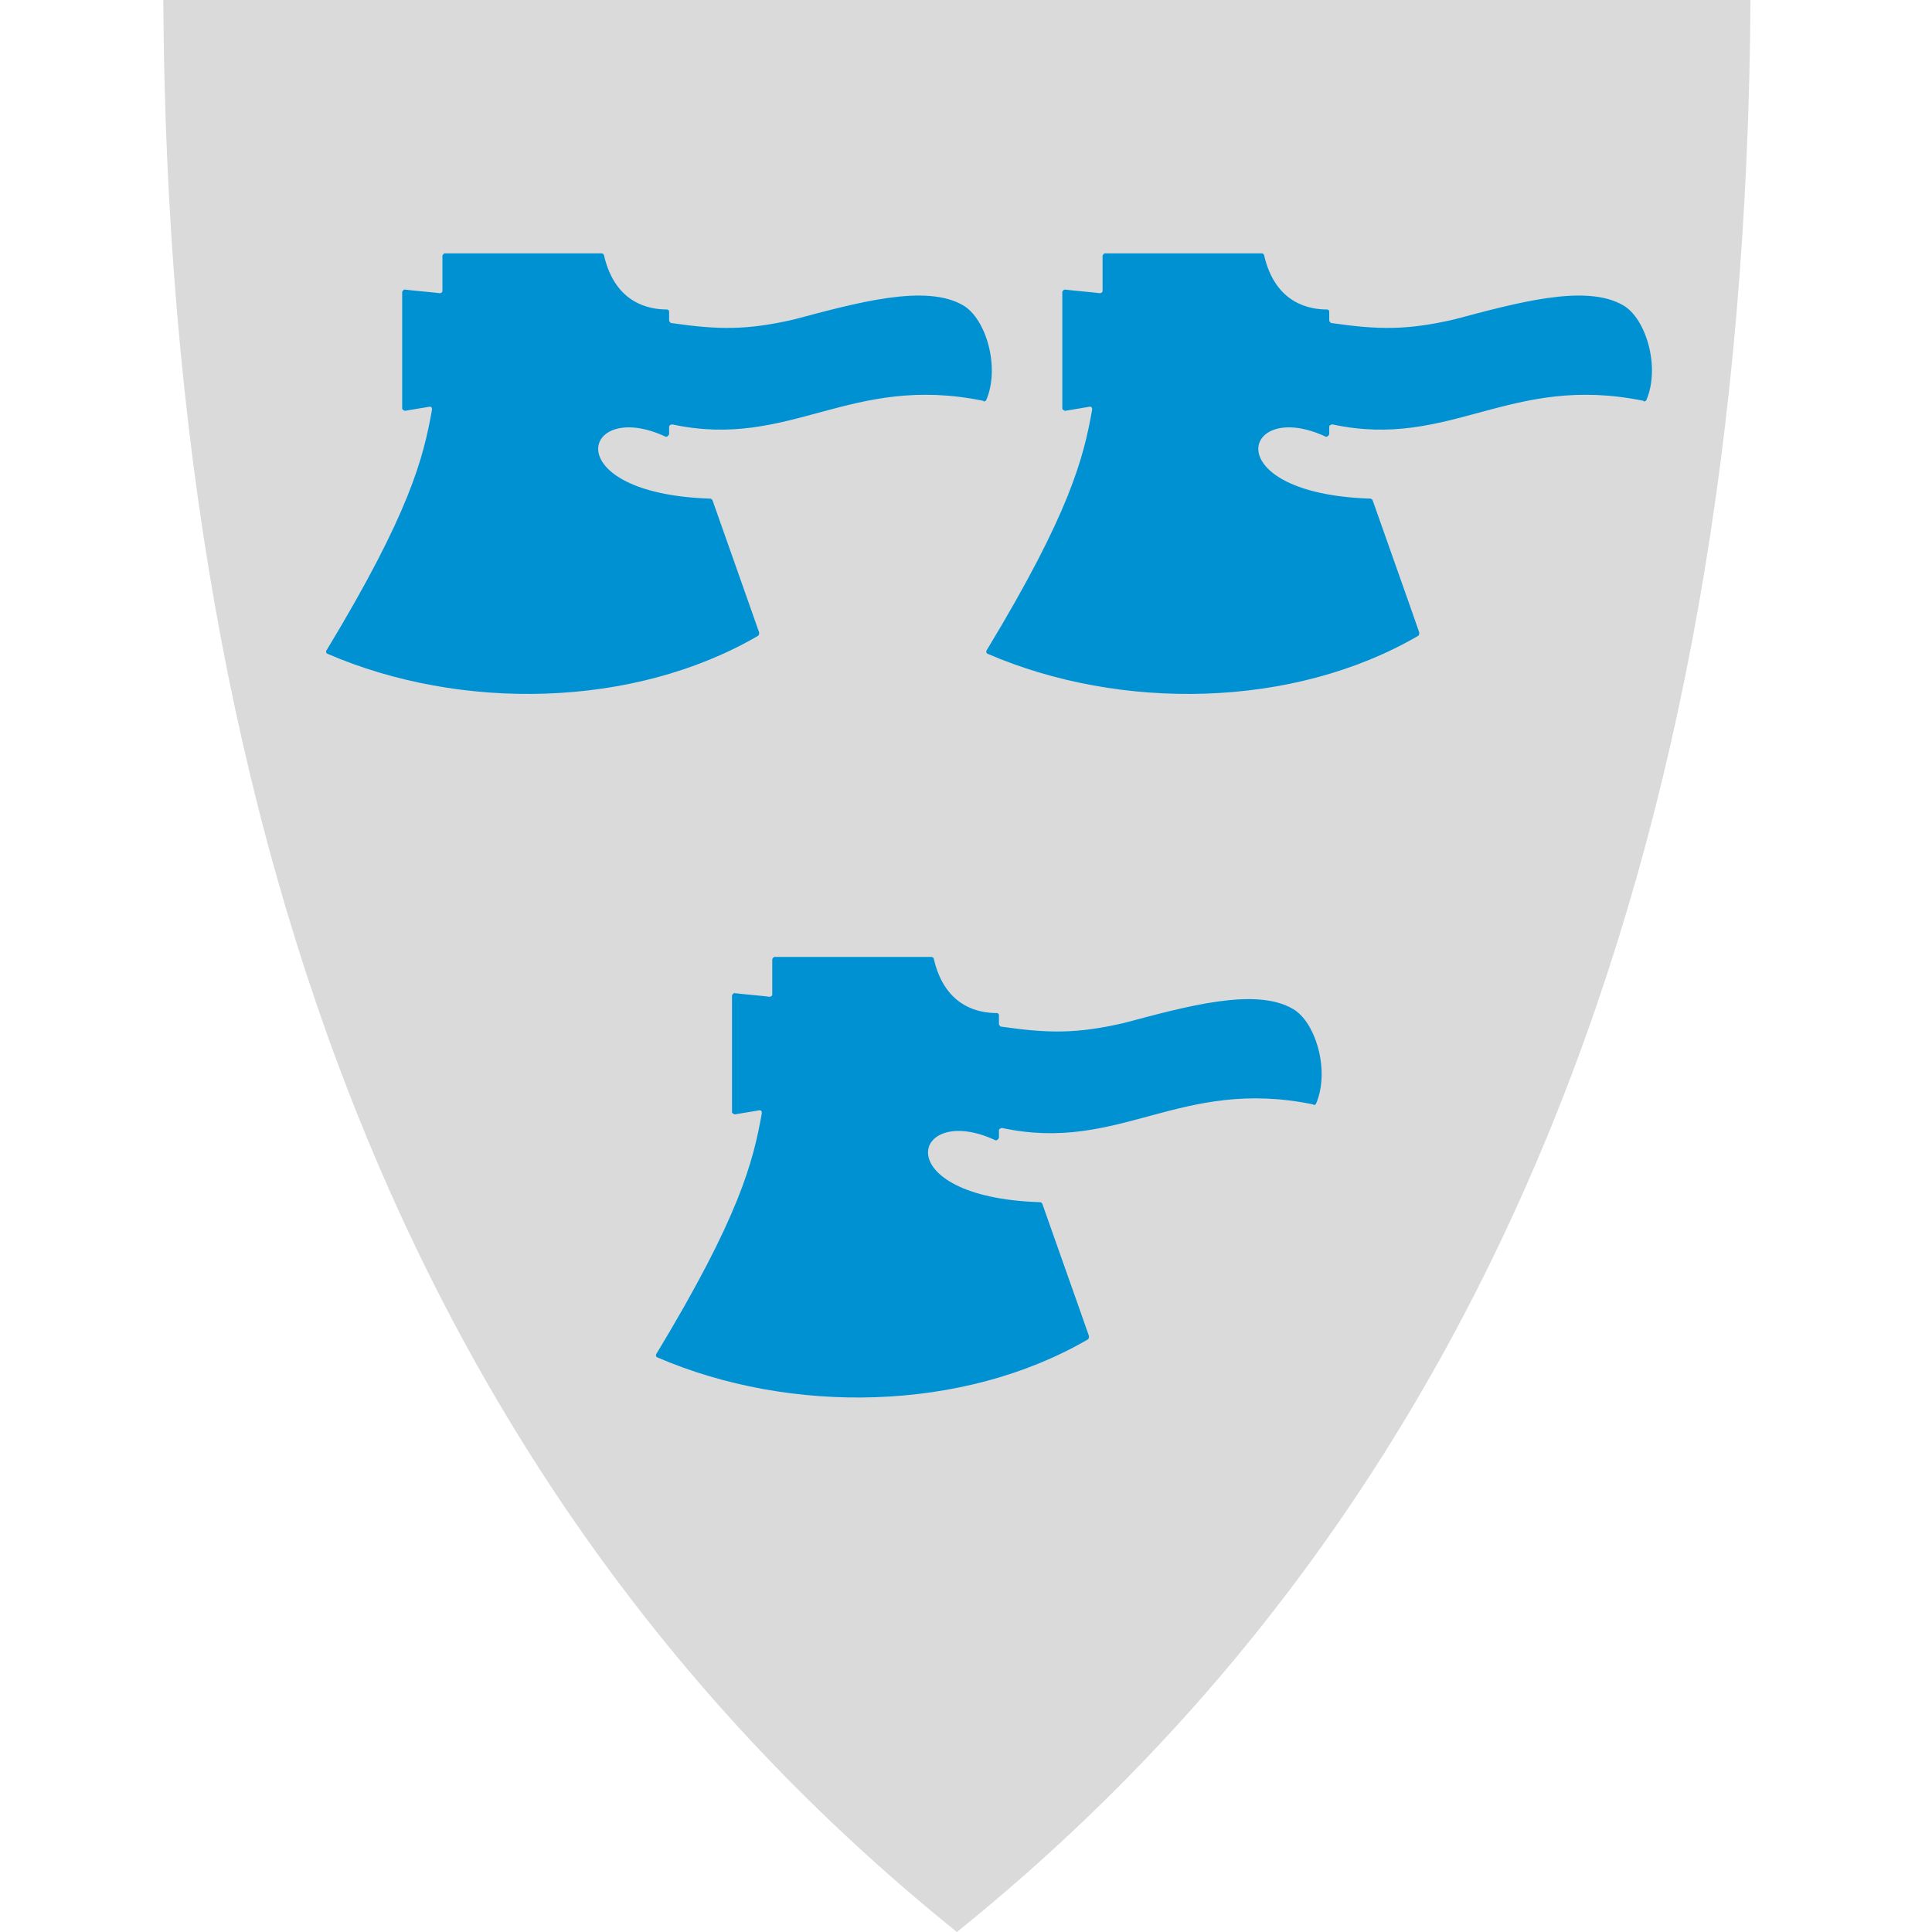
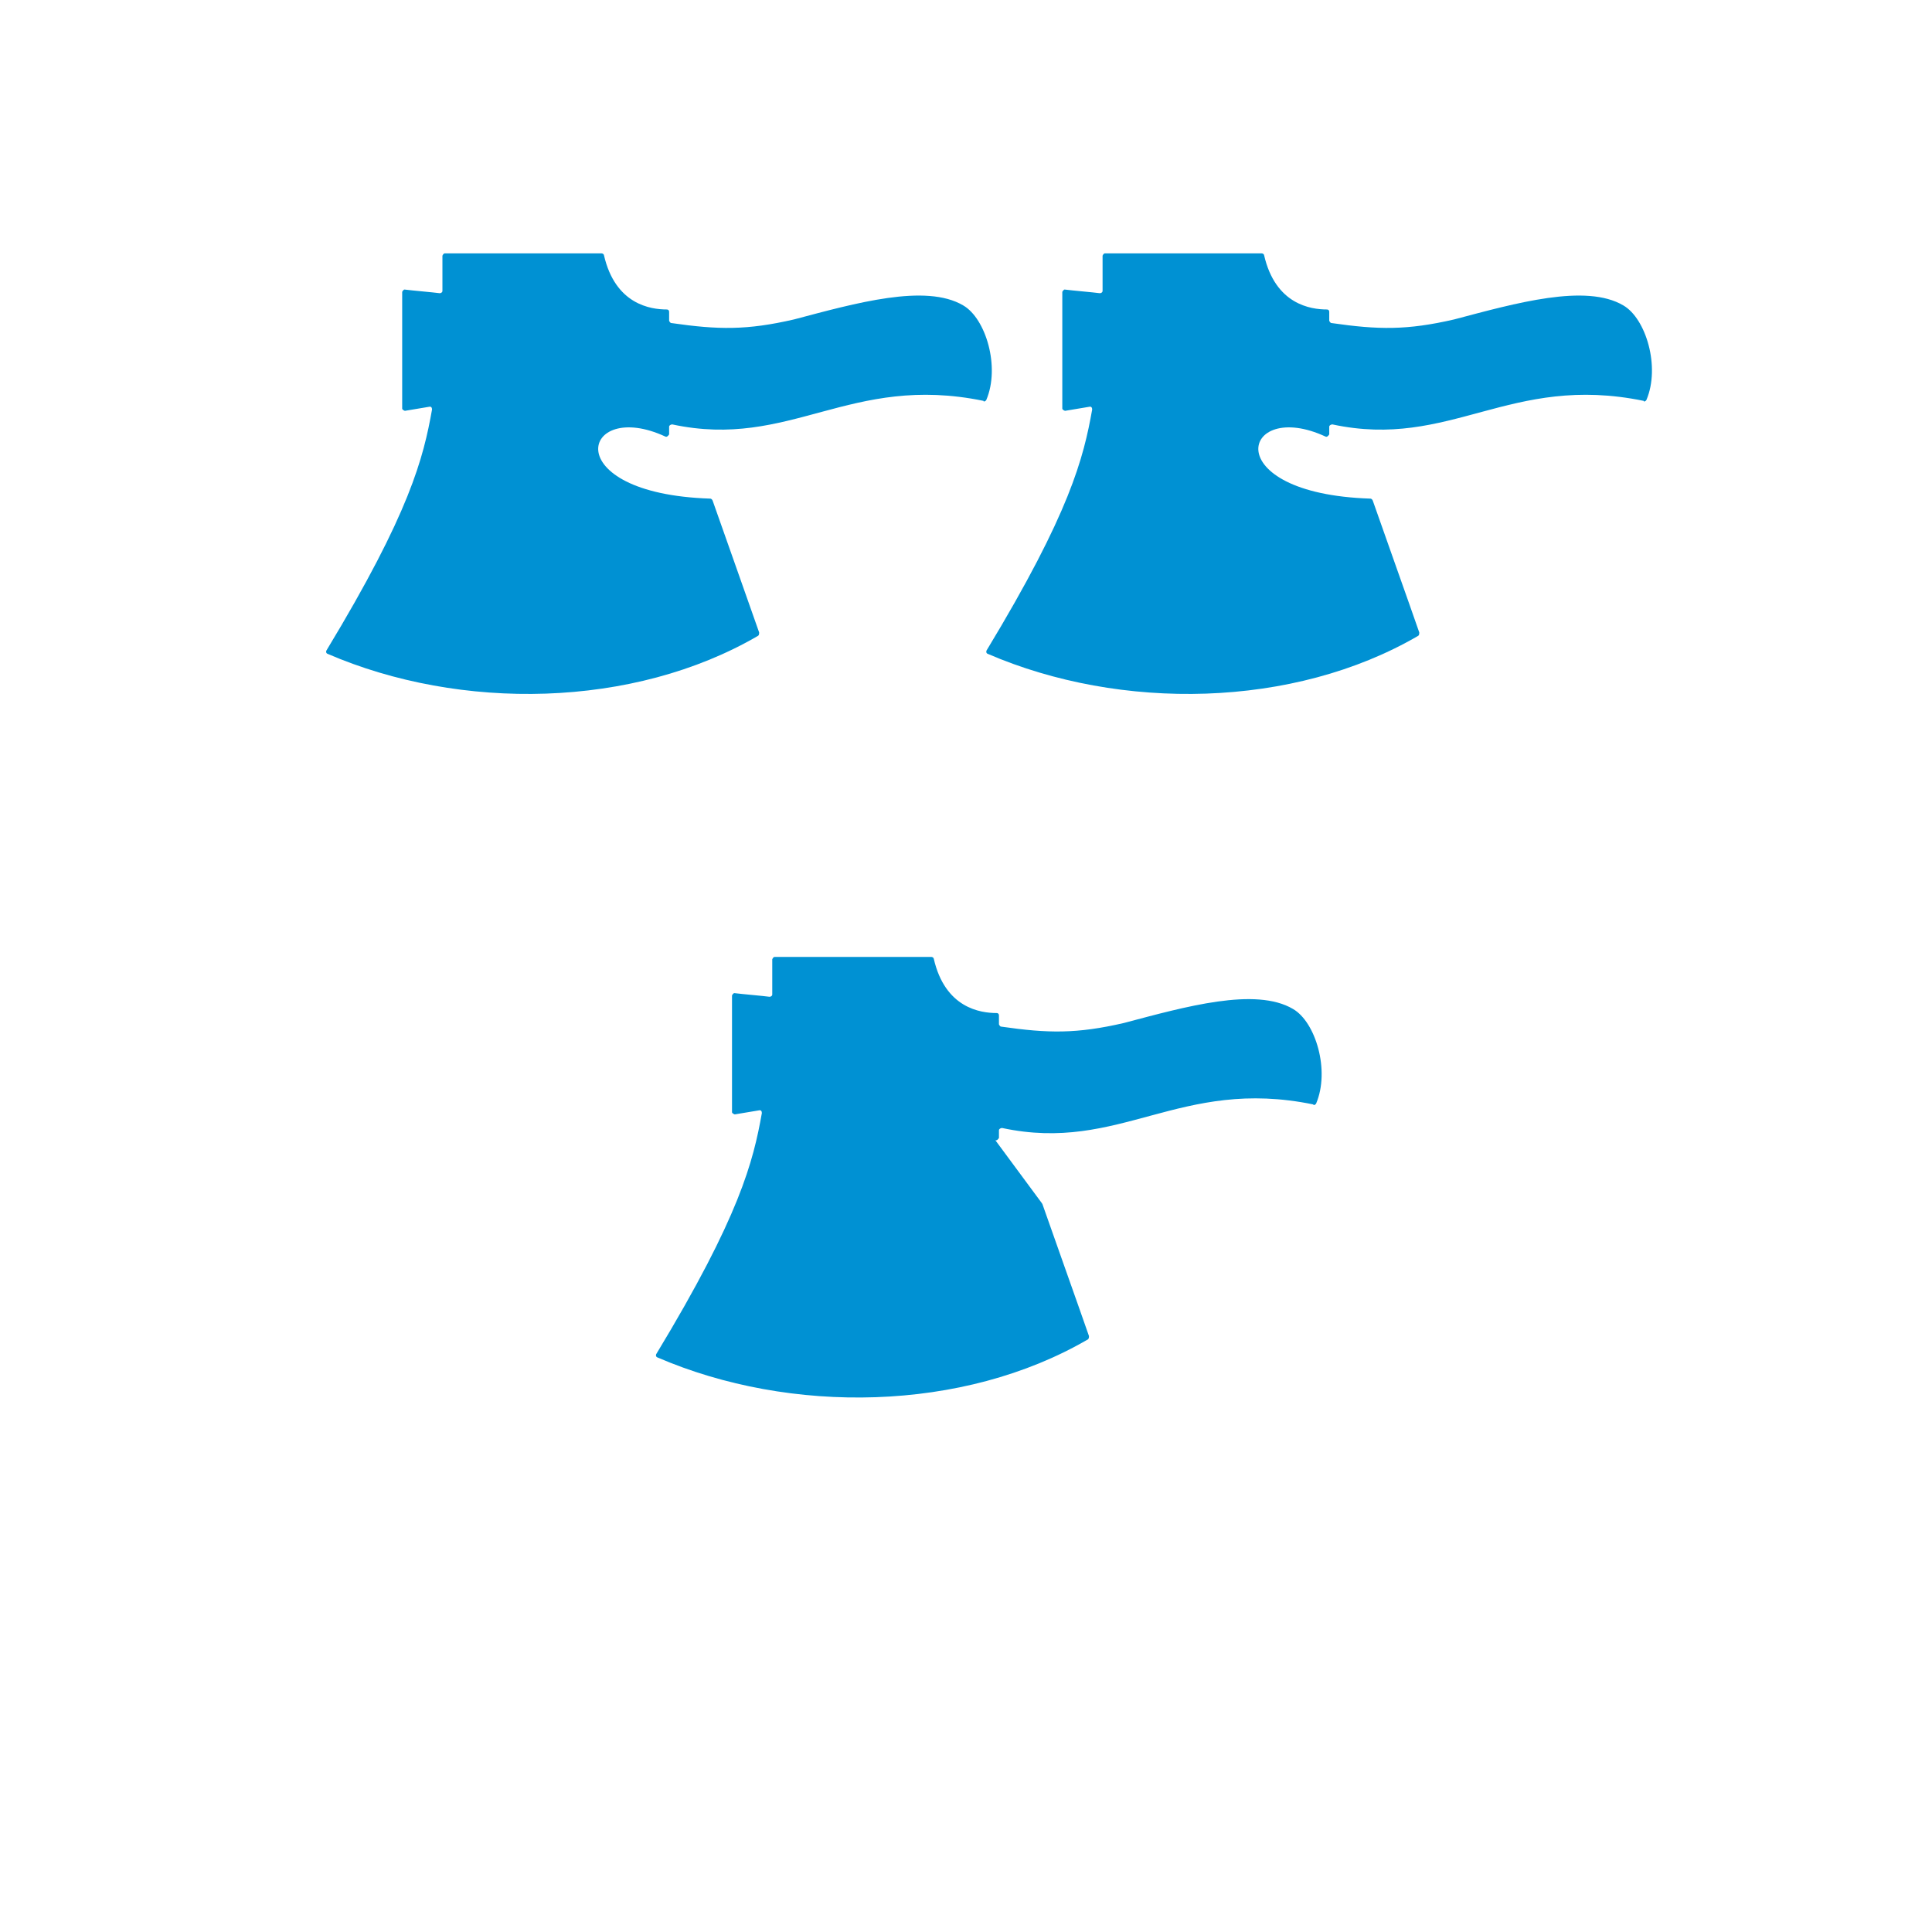
<svg xmlns="http://www.w3.org/2000/svg" width="71" height="71" viewBox="0 0 71 71" fill="none">
-   <path d="M6 0C6.183 31.659 15.71 55.337 35.165 71C54.619 55.337 64.13 31.659 64.33 0H6Z" fill="#DADADA" />
-   <path d="M48.267 40.588C43.345 39.574 41.167 42.384 36.827 41.453C36.777 41.453 36.711 41.486 36.711 41.536V41.819C36.711 41.819 36.644 41.935 36.578 41.902C33.502 40.472 32.521 43.997 38.224 44.18C38.257 44.18 38.291 44.213 38.307 44.246C38.473 44.728 39.704 48.187 40.02 49.101C40.02 49.135 40.02 49.185 39.986 49.218C35.397 51.895 29.046 51.995 24.157 49.883C24.107 49.866 24.09 49.8 24.124 49.75C27.183 44.695 27.682 42.683 27.998 40.904C27.998 40.837 27.965 40.788 27.898 40.804L27 40.954C27 40.954 26.901 40.921 26.901 40.871V36.581C26.901 36.581 26.95 36.481 27 36.498C27.25 36.531 28.031 36.597 28.281 36.631C28.331 36.631 28.38 36.597 28.38 36.548V35.251C28.38 35.251 28.414 35.167 28.464 35.167C29.162 35.167 33.602 35.167 34.233 35.167C34.267 35.167 34.316 35.201 34.316 35.234C34.732 37.046 36.029 37.229 36.628 37.229C36.678 37.229 36.711 37.263 36.711 37.312V37.645C36.711 37.645 36.744 37.728 36.794 37.728C38.523 37.978 39.571 37.994 41.3 37.595C43.561 36.996 46.139 36.265 47.519 37.08C48.35 37.562 48.882 39.341 48.367 40.555C48.35 40.588 48.3 40.621 48.267 40.605" fill="#0091D3" />
+   <path d="M48.267 40.588C43.345 39.574 41.167 42.384 36.827 41.453C36.777 41.453 36.711 41.486 36.711 41.536V41.819C36.711 41.819 36.644 41.935 36.578 41.902C38.257 44.18 38.291 44.213 38.307 44.246C38.473 44.728 39.704 48.187 40.02 49.101C40.02 49.135 40.02 49.185 39.986 49.218C35.397 51.895 29.046 51.995 24.157 49.883C24.107 49.866 24.09 49.8 24.124 49.75C27.183 44.695 27.682 42.683 27.998 40.904C27.998 40.837 27.965 40.788 27.898 40.804L27 40.954C27 40.954 26.901 40.921 26.901 40.871V36.581C26.901 36.581 26.95 36.481 27 36.498C27.25 36.531 28.031 36.597 28.281 36.631C28.331 36.631 28.38 36.597 28.38 36.548V35.251C28.38 35.251 28.414 35.167 28.464 35.167C29.162 35.167 33.602 35.167 34.233 35.167C34.267 35.167 34.316 35.201 34.316 35.234C34.732 37.046 36.029 37.229 36.628 37.229C36.678 37.229 36.711 37.263 36.711 37.312V37.645C36.711 37.645 36.744 37.728 36.794 37.728C38.523 37.978 39.571 37.994 41.3 37.595C43.561 36.996 46.139 36.265 47.519 37.08C48.35 37.562 48.882 39.341 48.367 40.555C48.35 40.588 48.3 40.621 48.267 40.605" fill="#0091D3" />
  <path d="M60.406 14.732C55.484 13.718 53.306 16.528 48.966 15.597C48.916 15.597 48.849 15.63 48.849 15.68V15.963C48.849 15.963 48.783 16.079 48.717 16.046C45.64 14.616 44.659 18.141 50.363 18.324C50.396 18.324 50.429 18.357 50.446 18.39C50.612 18.872 51.843 22.331 52.158 23.245C52.158 23.279 52.158 23.329 52.125 23.362C47.536 26.039 41.184 26.139 36.296 24.027C36.246 24.01 36.229 23.944 36.262 23.894C39.322 18.839 39.821 16.827 40.137 15.048C40.137 14.982 40.103 14.932 40.037 14.948L39.139 15.098C39.139 15.098 39.039 15.065 39.039 15.015V10.725C39.039 10.725 39.089 10.625 39.139 10.642C39.388 10.675 40.17 10.742 40.419 10.775C40.469 10.775 40.519 10.742 40.519 10.692V9.395C40.519 9.395 40.552 9.312 40.602 9.312C41.301 9.312 45.74 9.312 46.372 9.312C46.405 9.312 46.455 9.345 46.455 9.378C46.871 11.19 48.168 11.373 48.766 11.373C48.816 11.373 48.849 11.407 48.849 11.457V11.789C48.849 11.789 48.883 11.872 48.933 11.872C50.662 12.122 51.709 12.138 53.439 11.739C55.7 11.141 58.277 10.409 59.657 11.224C60.489 11.706 61.021 13.485 60.505 14.699C60.489 14.732 60.439 14.765 60.406 14.749" fill="#0091D3" />
  <path d="M36.146 14.732C31.224 13.718 29.046 16.528 24.706 15.597C24.656 15.597 24.59 15.63 24.59 15.68V15.963C24.59 15.963 24.523 16.079 24.457 16.046C21.381 14.616 20.4 18.141 26.103 18.324C26.136 18.324 26.169 18.357 26.186 18.39C26.352 18.872 27.583 22.331 27.899 23.245C27.899 23.279 27.899 23.329 27.865 23.362C23.276 26.039 16.924 26.139 12.036 24.027C11.986 24.01 11.969 23.944 12.003 23.894C15.062 18.839 15.561 16.827 15.877 15.048C15.877 14.982 15.844 14.932 15.777 14.948L14.879 15.098C14.879 15.098 14.78 15.065 14.78 15.015V10.725C14.78 10.725 14.829 10.625 14.879 10.642C15.129 10.675 15.91 10.742 16.16 10.775C16.209 10.775 16.259 10.742 16.259 10.692V9.395C16.259 9.395 16.293 9.312 16.343 9.312C17.041 9.312 21.48 9.312 22.112 9.312C22.145 9.312 22.195 9.345 22.195 9.378C22.611 11.19 23.908 11.373 24.507 11.373C24.556 11.373 24.59 11.407 24.59 11.457V11.789C24.59 11.789 24.623 11.872 24.673 11.872C26.402 12.122 27.45 12.138 29.179 11.739C31.44 11.141 34.018 10.409 35.398 11.224C36.229 11.706 36.761 13.485 36.246 14.699C36.229 14.732 36.179 14.765 36.146 14.749" fill="#0091D3" />
</svg>